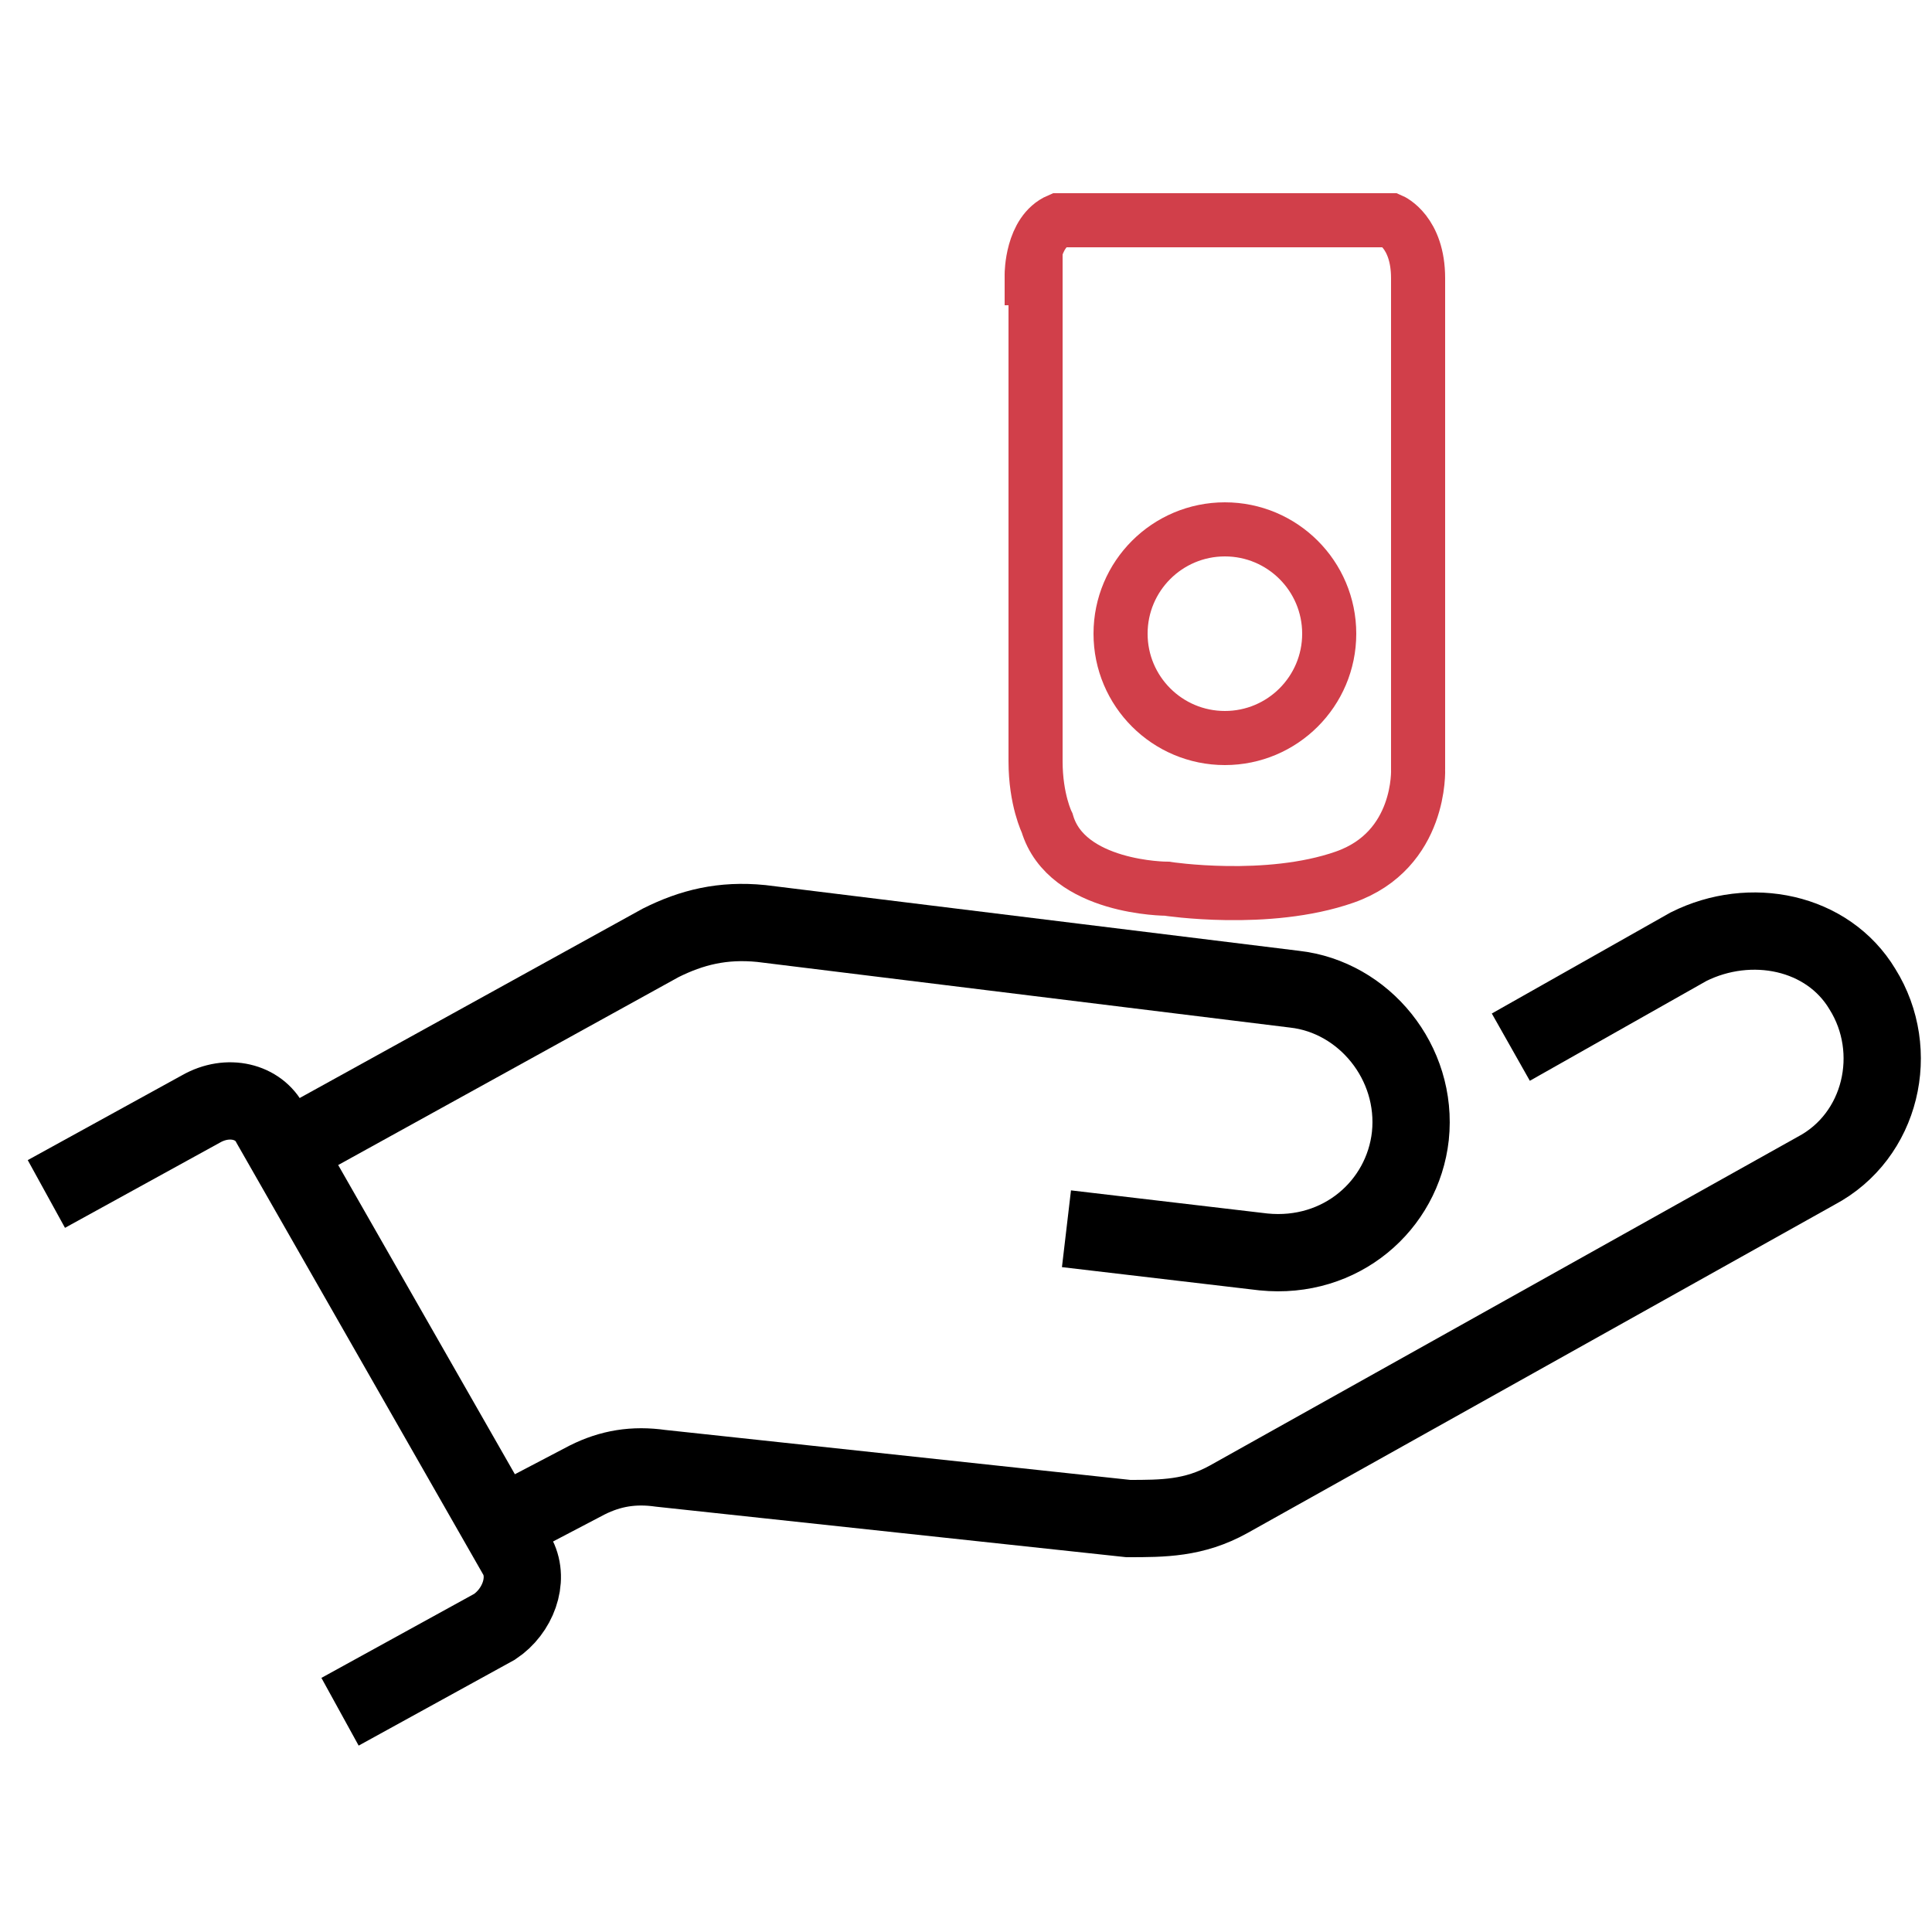
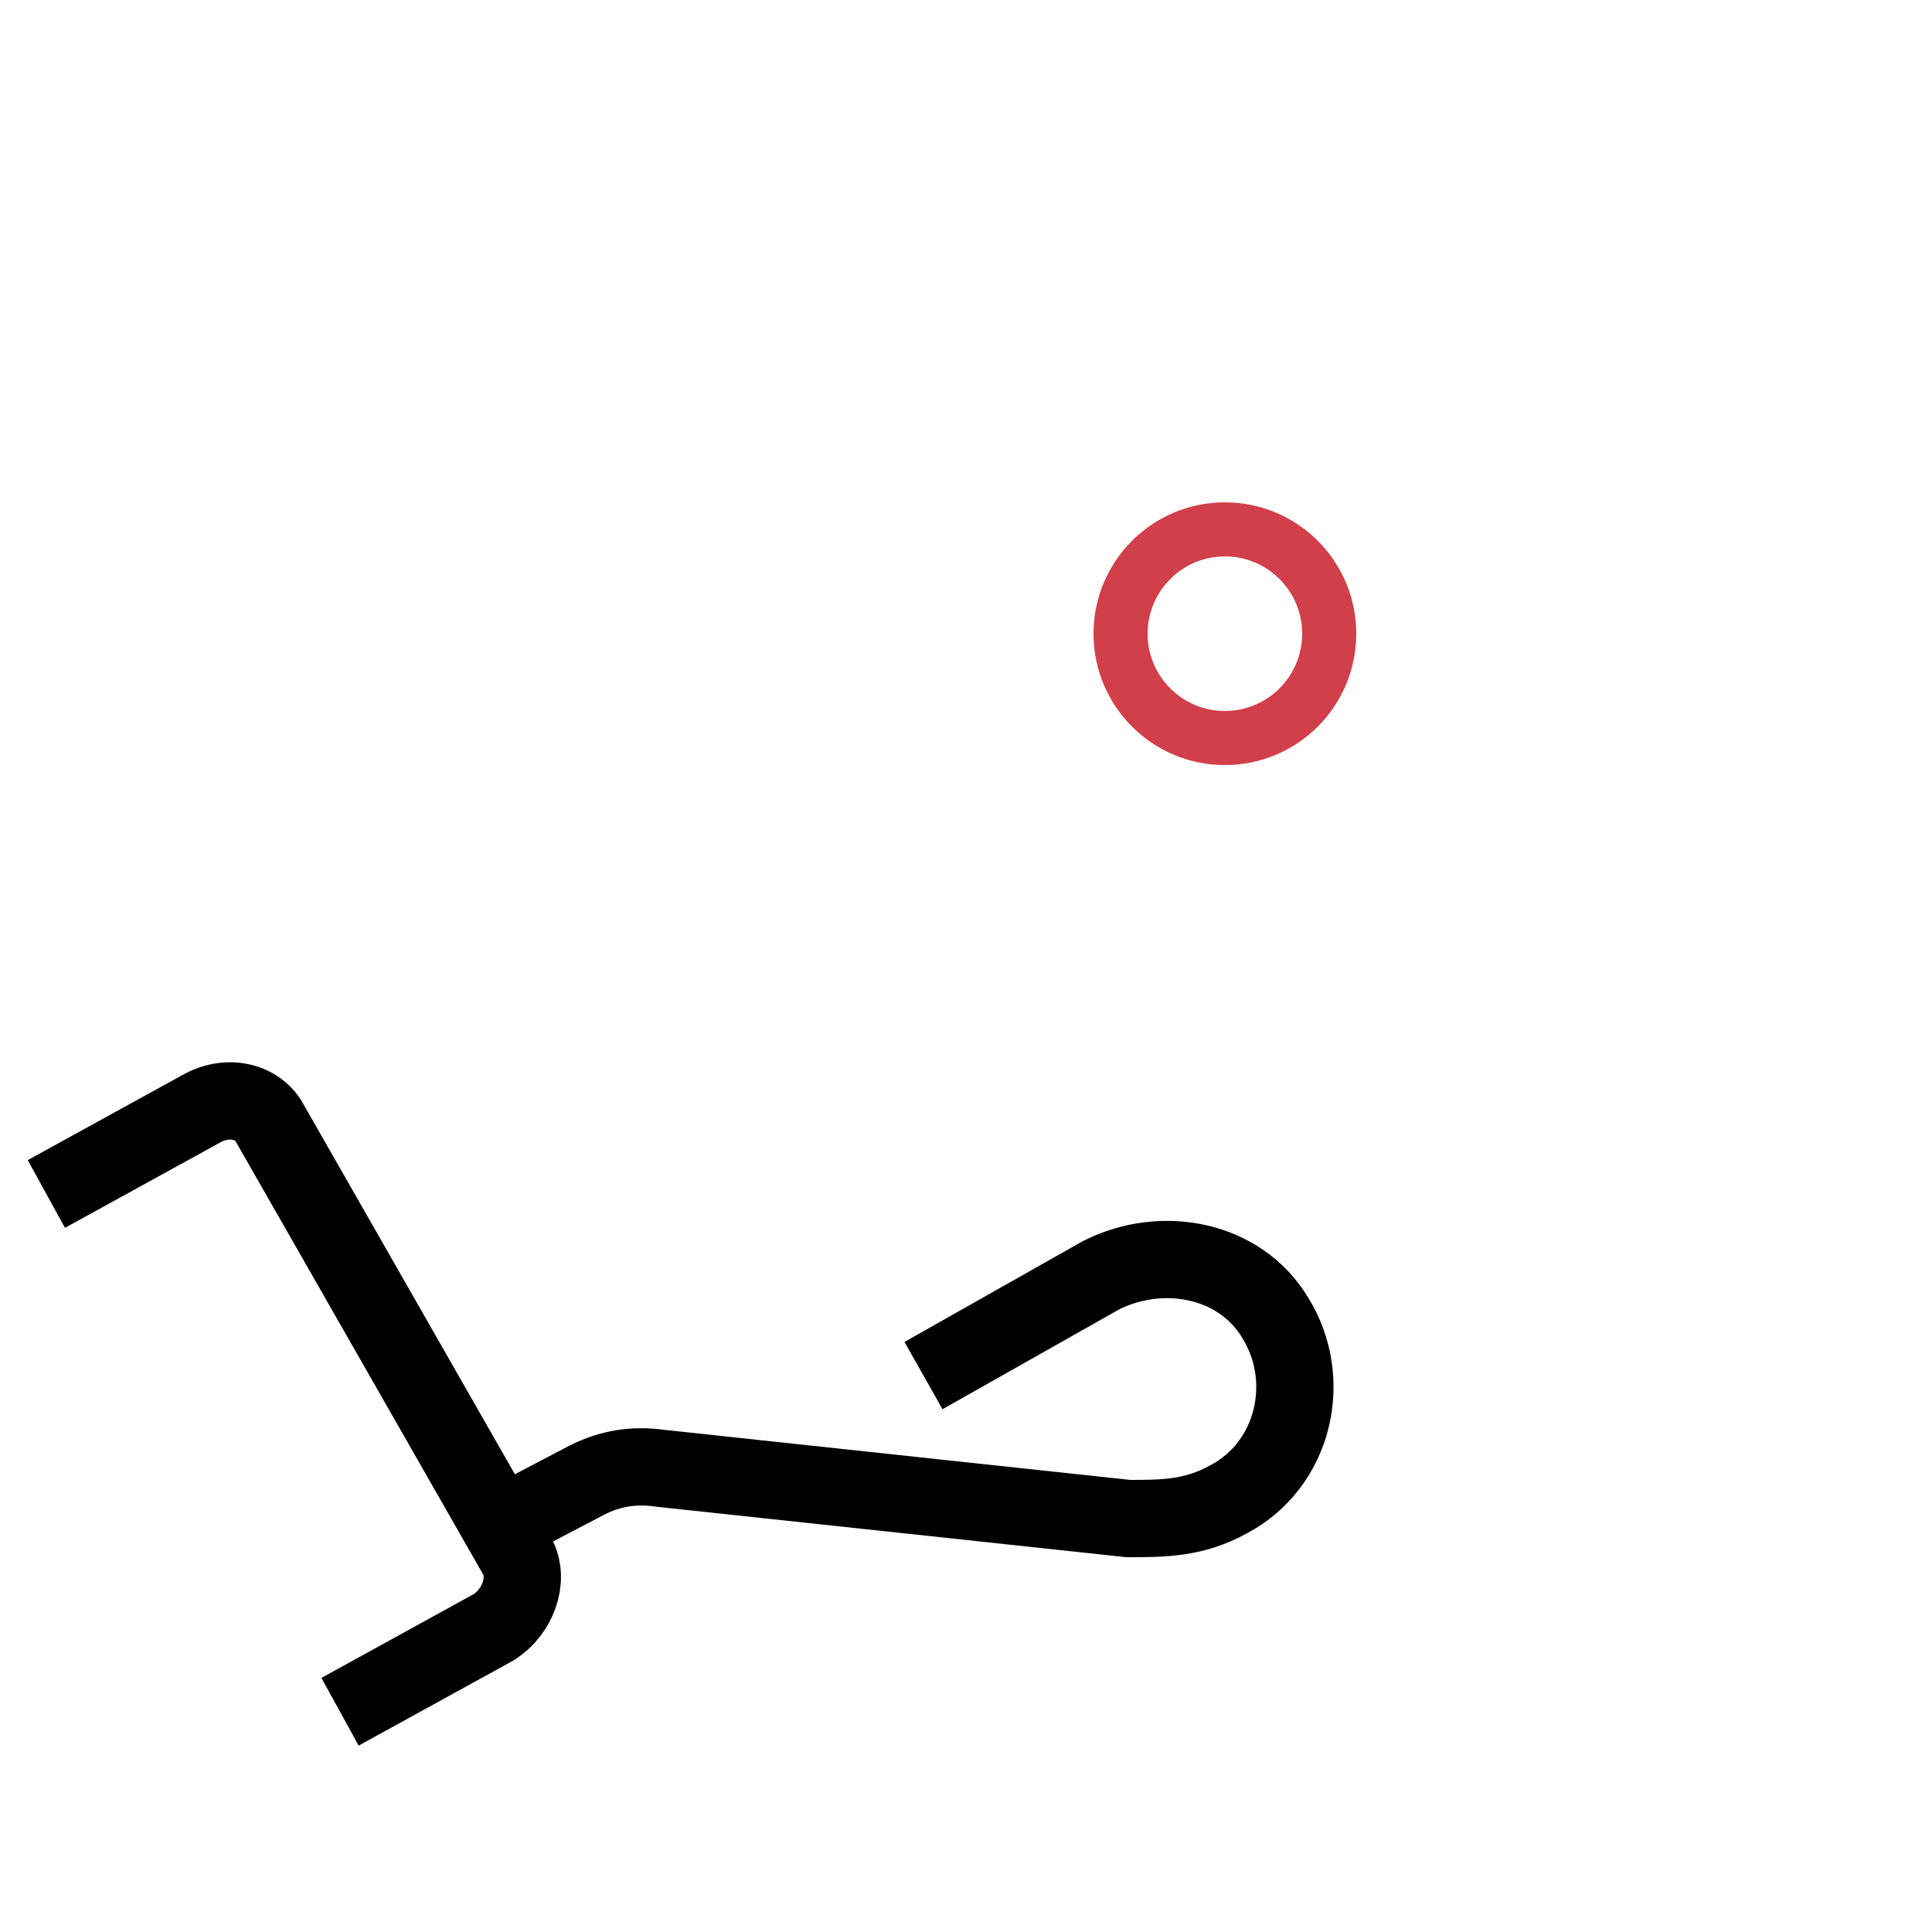
<svg xmlns="http://www.w3.org/2000/svg" id="_圖層_1" data-name=" 圖層 1" version="1.1" viewBox="0 0 50 50">
  <defs>
    <style>
      .cls-1 {
        stroke: #000;
        stroke-width: 2px;
      }

      .cls-1, .cls-2 {
        fill: none;
        stroke-miterlimit: 10;
      }

      .cls-2 {
        stroke: #d13f4a;
        stroke-width: 1.4px;
      }
    </style>
  </defs>
  <g>
-     <path class="cls-2" d="M26.7,7.1s0-1.1.7-1.4h8.6s.7.3.7,1.5v12.7s.1,2.1-1.9,2.8-4.6.3-4.6.3c0,0-2.6,0-3.1-1.7,0,0-.3-.6-.3-1.6V7.2h-.1Z" />
    <circle class="cls-2" cx="31.7" cy="16.4" r="2.7" />
  </g>
  <g>
    <path class="cls-1" d="M1.2,30.9l4-2.2c.7-.4,1.5-.2,1.8.4l6.4,11.2c.3.6,0,1.4-.6,1.8l-4,2.2" />
-     <path class="cls-1" d="M7.5,29.7l9.6-5.3c.8-.4,1.6-.6,2.6-.5l13.8,1.7c1.8.2,3.2,1.9,3,3.8h0c-.2,1.8-1.8,3.2-3.8,3l-5.1-.6" />
-     <path class="cls-1" d="M13.1,39.4l2.1-1.1c.6-.3,1.2-.4,1.9-.3l12.1,1.3c.9,0,1.7,0,2.6-.5l15.2-8.5c1.7-.9,2.2-3.1,1.2-4.7h0c-.9-1.5-2.9-1.9-4.5-1.1l-4.6,2.6" />
+     <path class="cls-1" d="M13.1,39.4l2.1-1.1c.6-.3,1.2-.4,1.9-.3l12.1,1.3c.9,0,1.7,0,2.6-.5c1.7-.9,2.2-3.1,1.2-4.7h0c-.9-1.5-2.9-1.9-4.5-1.1l-4.6,2.6" />
  </g>
</svg>